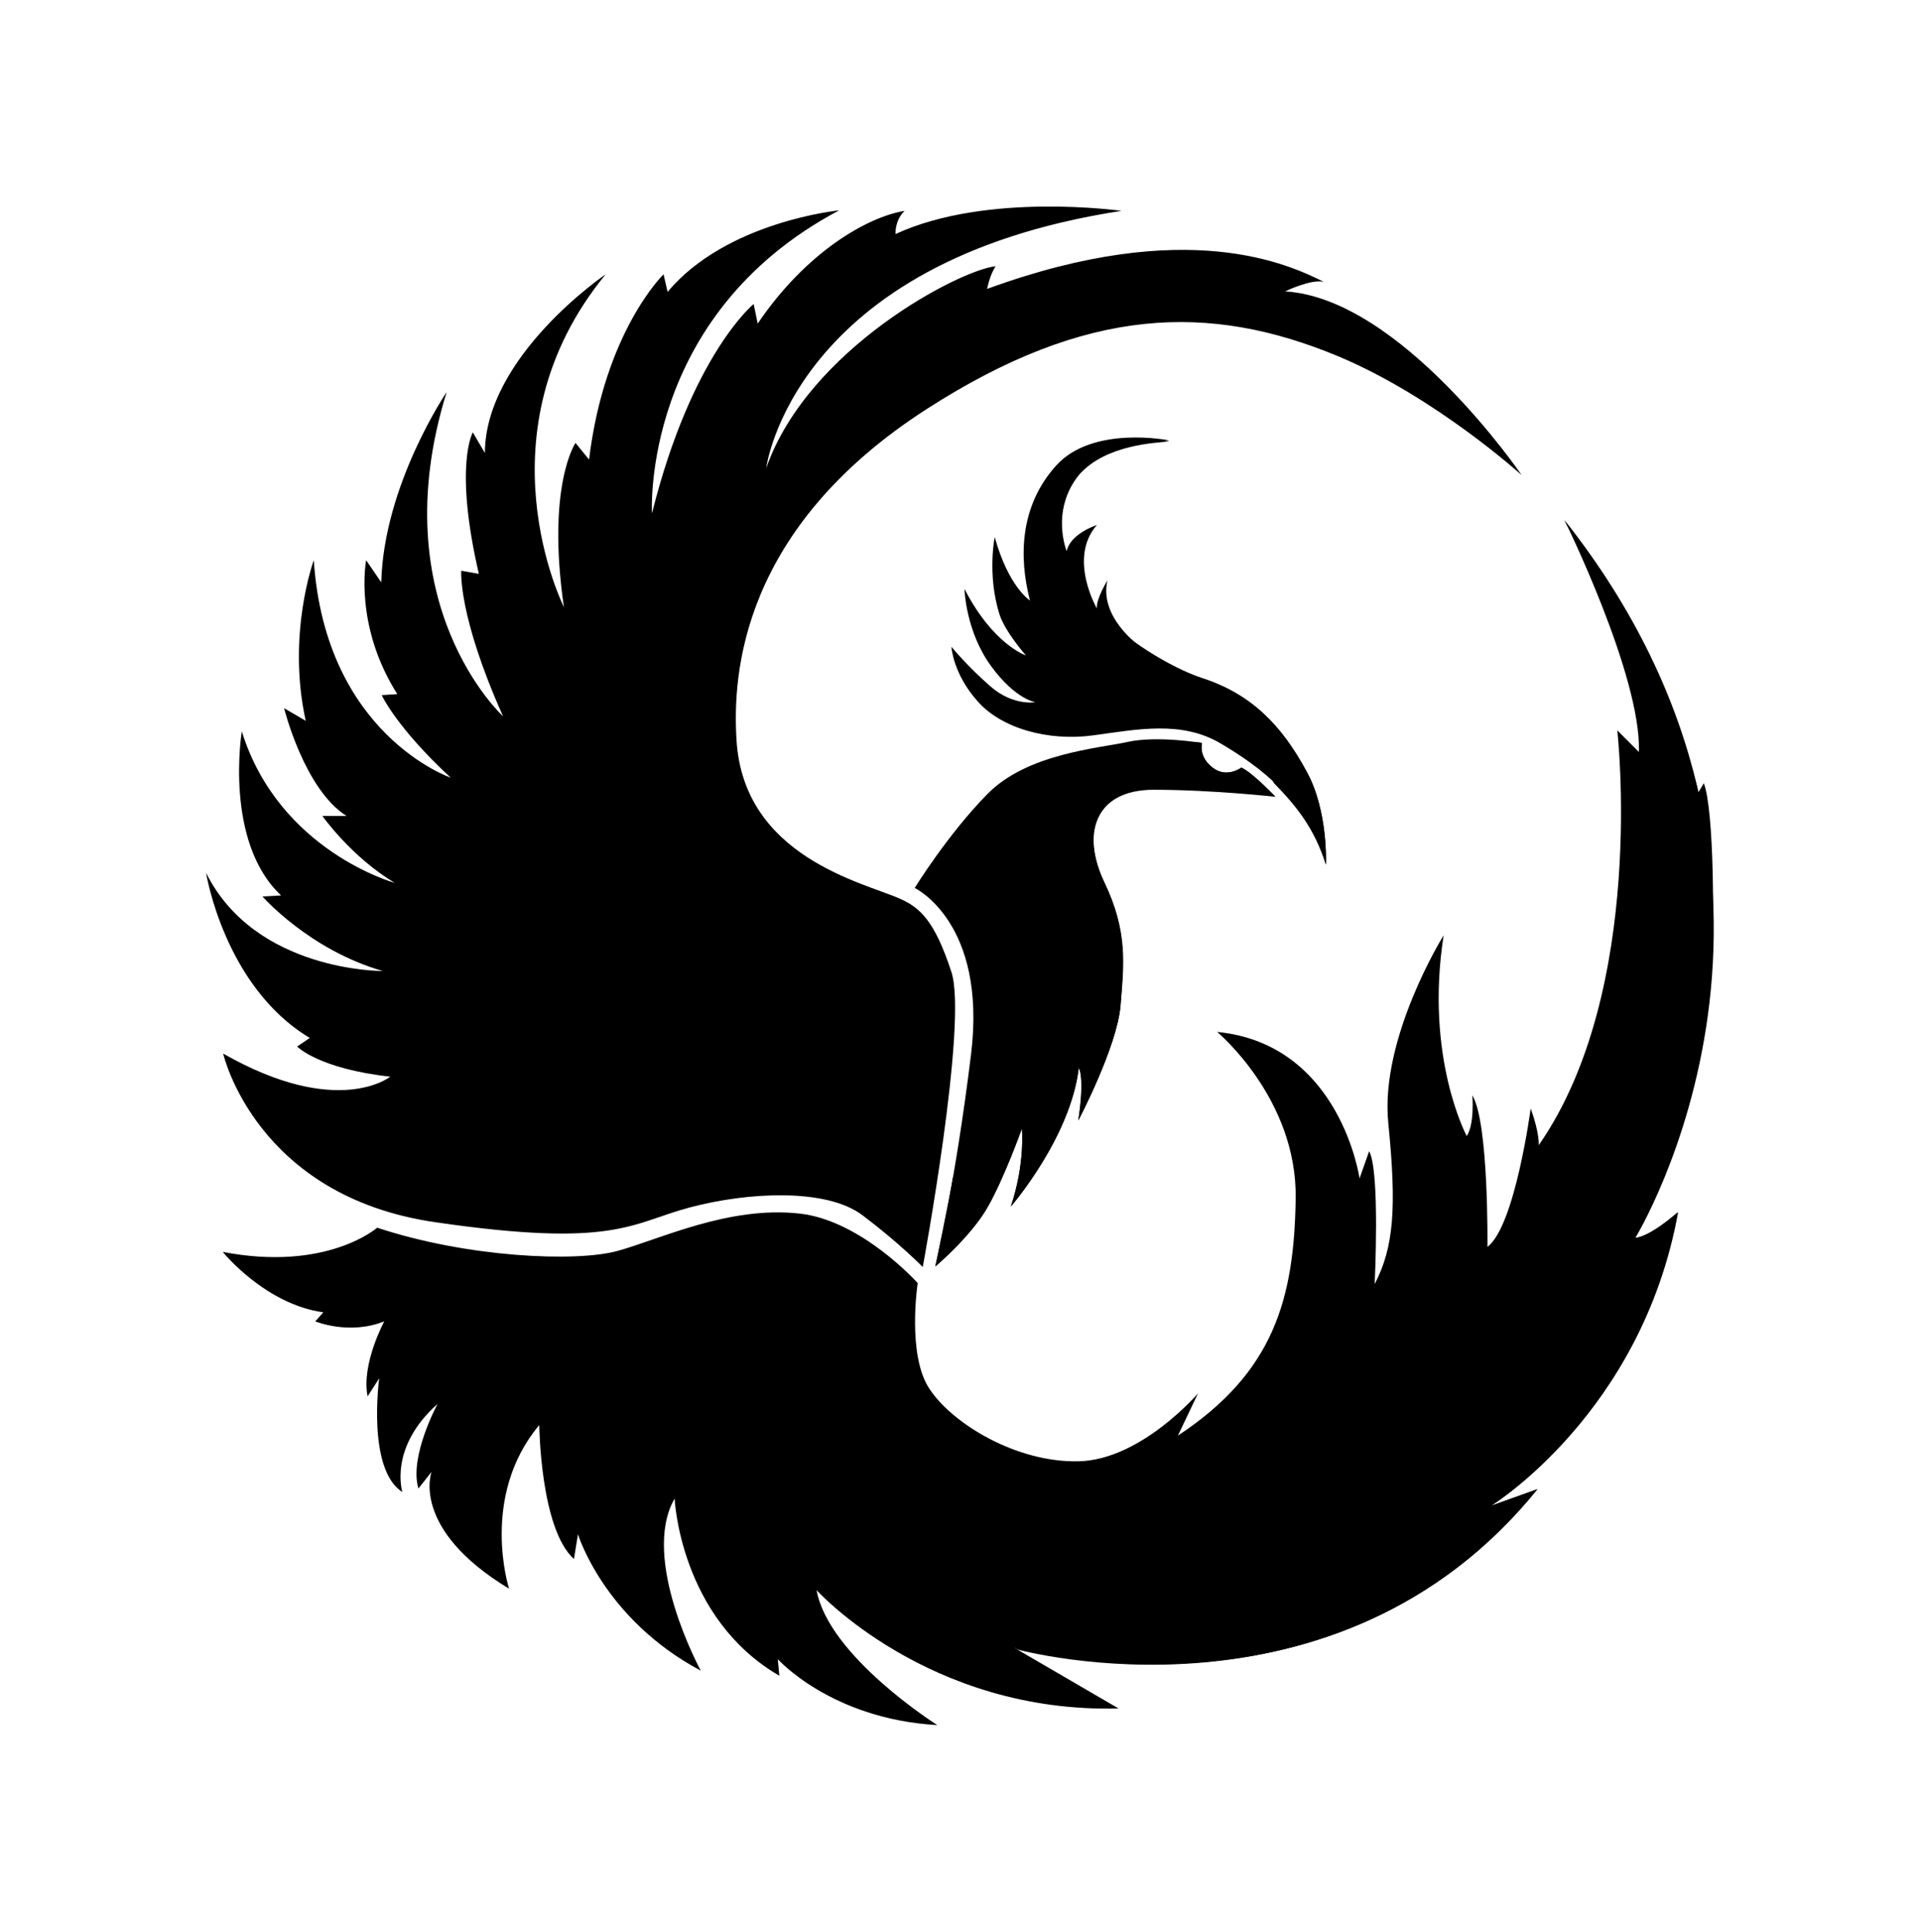
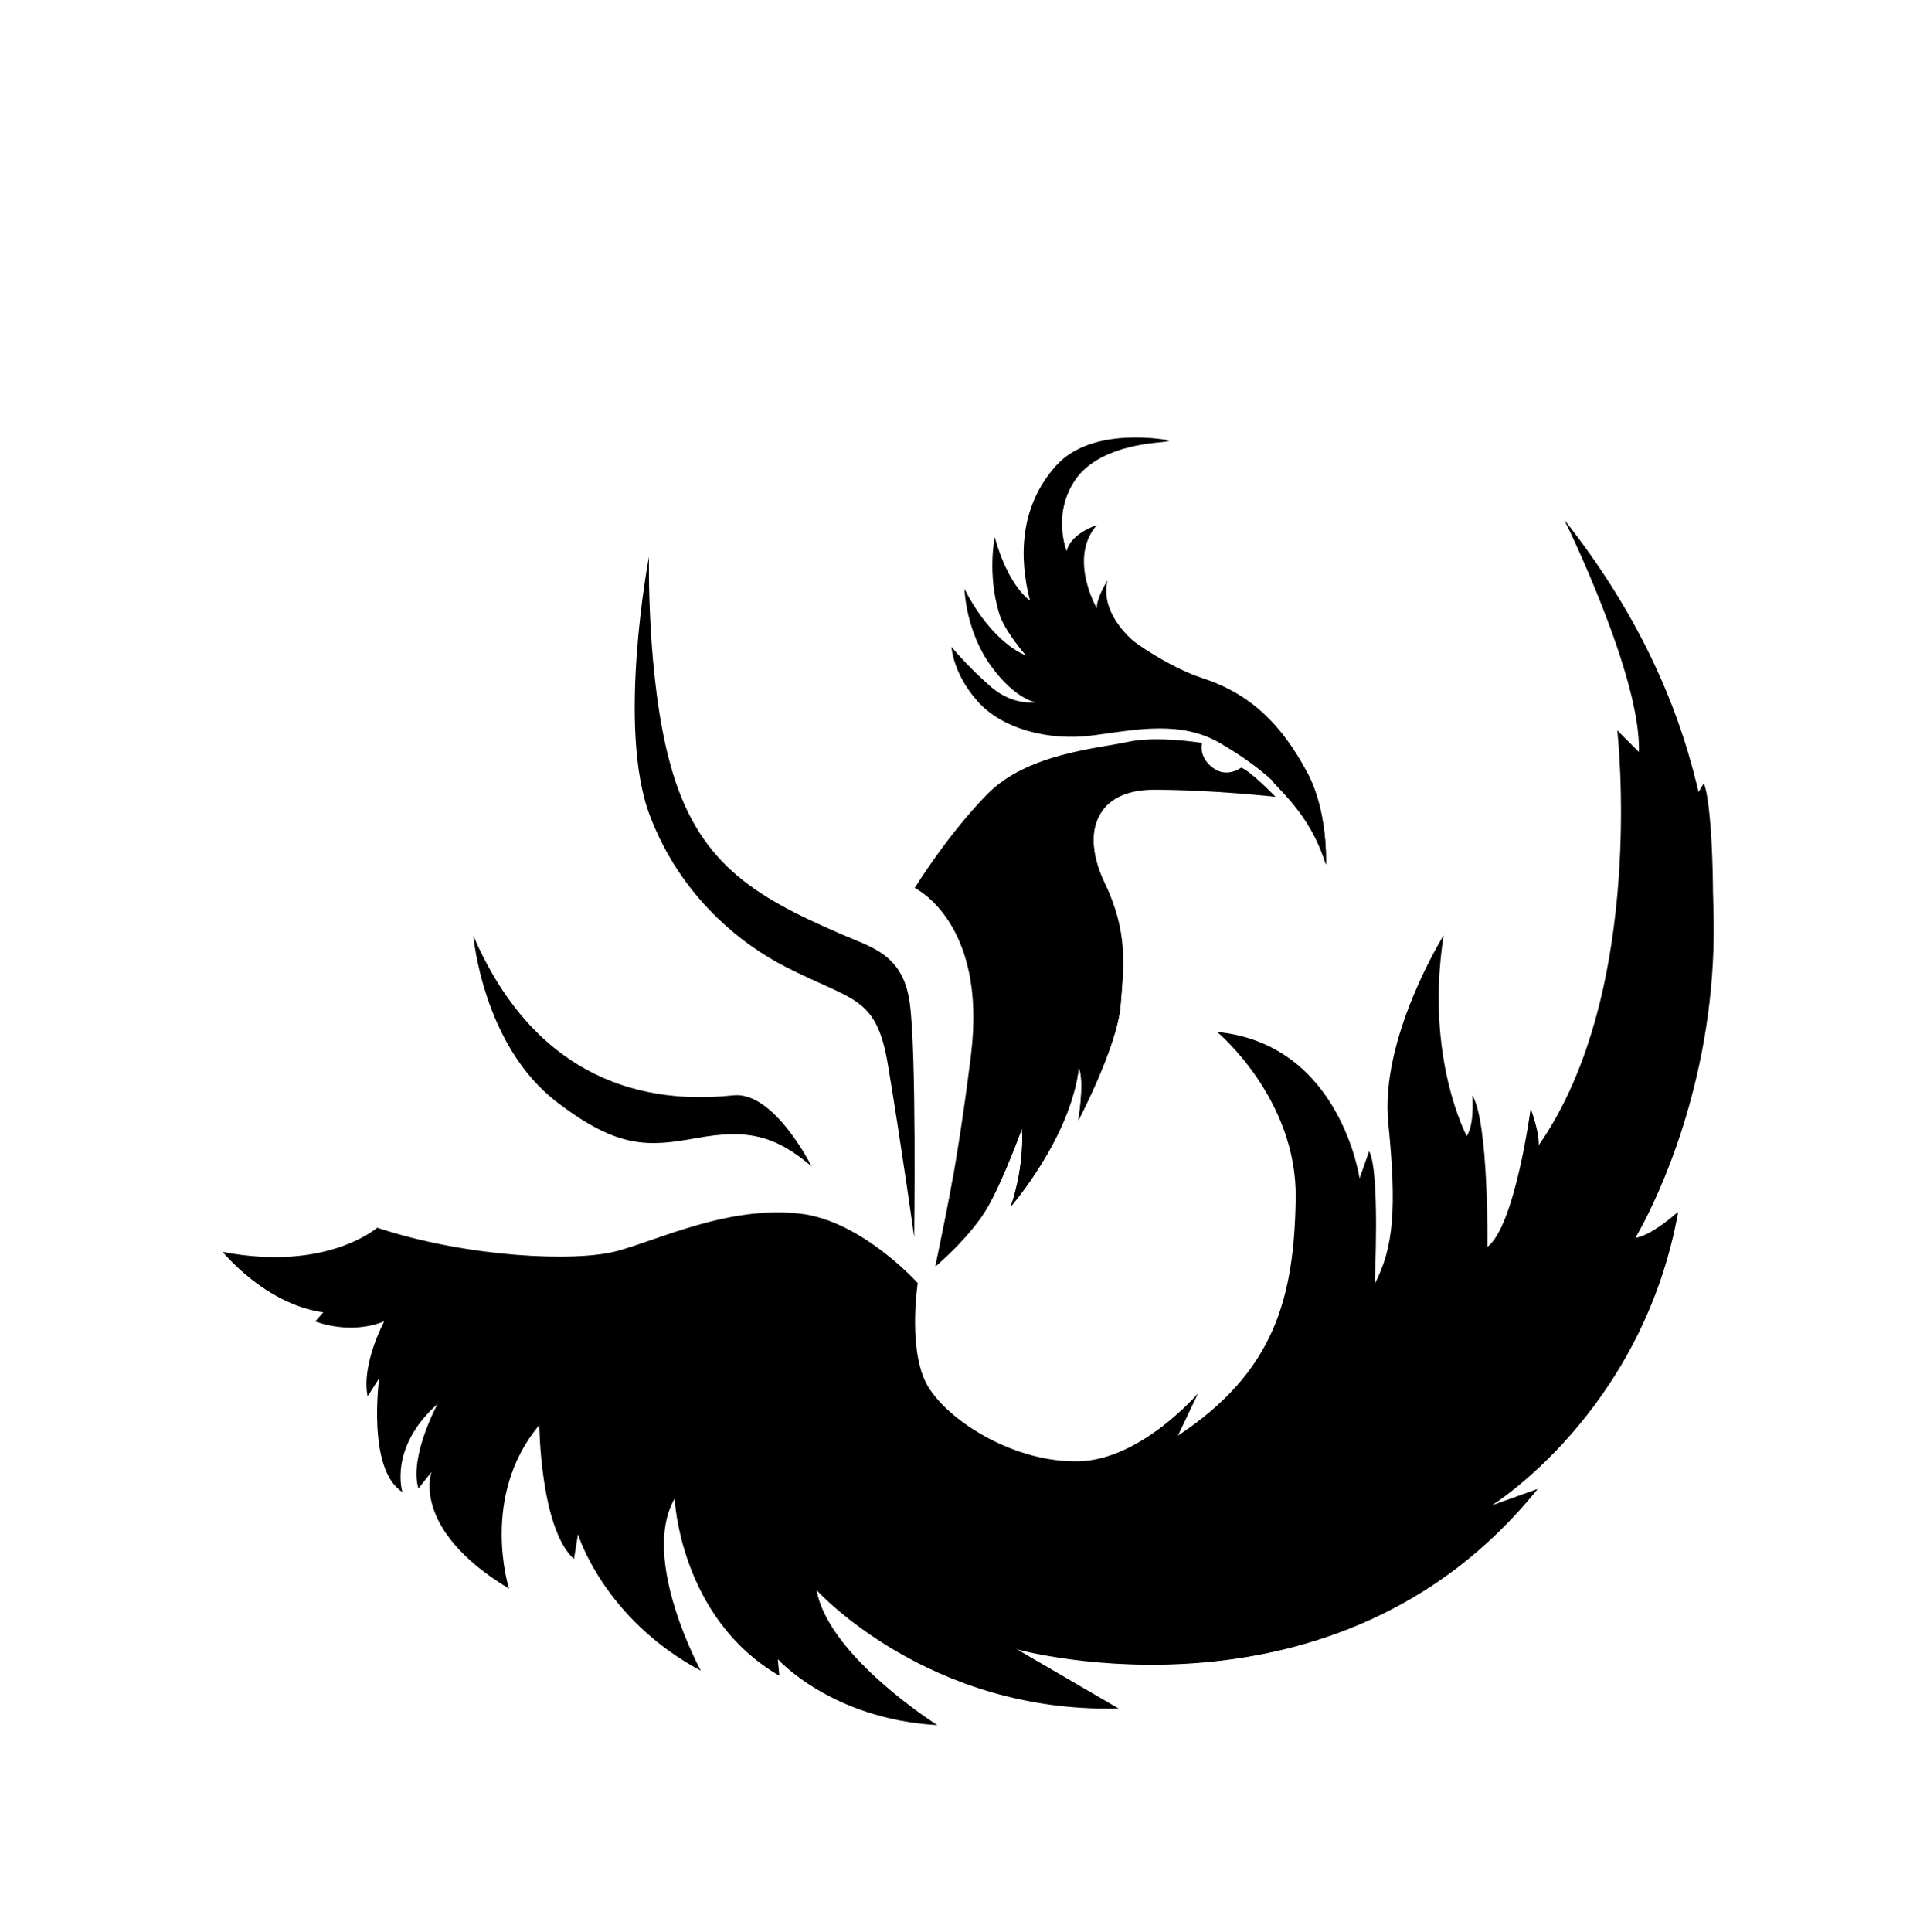
<svg xmlns="http://www.w3.org/2000/svg" viewBox="1985 2484.91 30 30.18" width="30" height="30.18">
  <path fill="url(#tSvgGradient9488d792a1)" stroke="none" fill-opacity="1" stroke-width="1" stroke-opacity="1" color="rgb(51, 51, 51)" font-size-adjust="none" class="cls-16" id="tSvg17228e30f9c" d="M 2005.717 2498.411 C 2005.717 2498.411 2005.756 2497.577 2005.418 2496.964 C 2005.032 2496.248 2004.561 2495.753 2003.782 2495.501 C 2003.279 2495.336 2002.54 2494.872 2002.17 2494.456 C 2001.863 2494.117 2001.368 2493.496 2001.667 2492.647 C 2001.95 2491.837 2003.043 2491.821 2003.271 2491.79 C 2003.271 2491.79 2002.076 2491.546 2001.502 2492.183 C 2000.928 2492.82 2000.92 2493.622 2001.093 2494.29 C 2001.093 2494.29 2000.762 2494.086 2000.542 2493.3 C 2000.542 2493.3 2000.424 2493.881 2000.613 2494.495 C 2000.7 2494.778 2001.03 2495.148 2001.03 2495.148 C 2001.03 2495.148 2000.519 2494.982 2000.07 2494.11 C 2000.07 2494.11 2000.086 2494.778 2000.495 2495.328 C 2000.873 2495.84 2001.179 2495.879 2001.179 2495.879 C 2001.179 2495.879 2000.833 2495.942 2000.479 2495.635 C 2000.118 2495.321 1999.866 2495.014 1999.866 2495.014 C 1999.866 2495.014 1999.89 2495.431 2000.267 2495.855 C 2000.637 2496.288 2001.376 2496.492 2002.076 2496.398 C 2002.776 2496.303 2003.46 2496.162 2004.073 2496.524C 2004.686 2496.885 2005.426 2497.428 2005.717 2498.411Z" style="" />
  <path fill="url(#tSvgGradient95e60e610e)" stroke="none" fill-opacity="1" stroke-width="1" stroke-opacity="1" color="rgb(51, 51, 51)" font-size-adjust="none" class="cls-5" id="tSvg1465b69149c" d="M 2003.027 2497.247 C 2003.939 2497.247 2004.93 2497.357 2004.93 2497.357 C 2004.93 2497.357 2004.553 2496.964 2004.395 2496.901 C 2004.395 2496.901 2004.167 2497.074 2003.947 2496.901 C 2003.719 2496.728 2003.782 2496.516 2003.782 2496.516 C 2003.782 2496.516 2003.082 2496.398 2002.618 2496.5 C 2002.154 2496.602 2001.053 2496.681 2000.432 2497.31 C 1999.811 2497.939 1999.292 2498.781 1999.292 2498.781 C 1999.292 2498.781 2000.424 2499.315 2000.173 2501.376 C 1999.921 2503.436 1999.614 2504.694 1999.614 2504.694 C 1999.614 2504.694 2000.173 2504.222 2000.432 2503.766 C 2000.692 2503.31 2000.967 2502.539 2000.967 2502.539 C 2000.967 2502.539 2001.022 2503.082 2000.794 2503.758 C 2000.794 2503.758 2001.73 2502.681 2001.856 2501.588 C 2001.856 2501.588 2001.95 2501.729 2001.848 2502.414 C 2001.848 2502.414 2002.453 2501.265 2002.508 2500.621 C 2002.563 2499.976 2002.626 2499.465 2002.257 2498.694C 2001.887 2497.923 2002.115 2497.247 2003.027 2497.247Z" style="" />
-   <path fill="url(#tSvgGradientfddb301c85)" stroke="none" fill-opacity="1" stroke-width="1" stroke-opacity="1" color="rgb(51, 51, 51)" font-size-adjust="none" class="cls-7" id="tSvg68361542c2" d="M 1989.84 2501.124 C 1989.774 2501.168 1989.709 2501.213 1989.643 2501.258 C 1989.643 2501.258 1989.974 2501.604 1991.098 2501.729 C 1991.098 2501.729 1990.28 2502.39 1988.487 2501.368 C 1988.487 2501.368 1988.991 2503.593 1991.798 2504.002 C 1994.605 2504.411 1994.857 2504.018 1995.769 2503.774 C 1996.681 2503.53 1997.908 2503.467 1998.474 2503.892 C 1999.04 2504.317 1999.418 2504.702 1999.418 2504.702 C 1999.418 2504.702 2000.126 2500.888 1999.866 2500.094 C 1999.607 2499.3 1999.378 2499.087 1999.056 2498.946 C 1998.482 2498.694 1996.618 2498.293 1996.508 2496.469 C 1996.445 2495.454 1996.571 2493.166 1999.489 2491.294 C 2001.973 2489.698 2003.892 2489.635 2005.913 2490.477 C 2007.431 2491.113 2008.776 2492.332 2008.776 2492.332 C 2008.776 2492.332 2006.896 2489.572 2005.08 2489.462 C 2005.08 2489.462 2005.481 2489.266 2005.685 2489.313 C 2005.158 2489.053 2003.562 2488.275 2000.424 2489.423 C 2000.424 2489.423 2000.464 2489.203 2000.558 2489.069 C 2000 2489.124 1997.625 2490.359 1996.972 2492.222 C 1996.972 2492.222 1997.381 2488.99 2002.524 2488.204 C 2002.524 2488.204 2000.424 2487.905 1998.993 2488.566 C 1998.993 2488.566 1998.977 2488.353 1999.135 2488.204 C 1998.553 2488.298 1997.593 2488.849 1996.839 2489.965 C 1996.818 2489.863 1996.797 2489.761 1996.776 2489.659 C 1996.776 2489.659 1995.808 2490.445 1995.187 2492.93 C 1995.187 2492.93 1995.006 2489.84 1998.112 2488.196 C 1998.112 2488.196 1996.351 2488.369 1995.431 2489.47 C 1995.41 2489.378 1995.389 2489.287 1995.368 2489.195 C 1995.368 2489.195 1994.448 2490.083 1994.204 2492.089 C 1994.133 2492.002 1994.063 2491.916 1993.992 2491.829 C 1993.992 2491.829 1993.536 2492.497 1993.811 2494.393 C 1993.811 2494.393 1992.435 2491.664 1994.464 2489.195 C 1994.464 2489.195 1992.584 2490.469 1992.576 2491.986 C 1992.514 2491.879 1992.451 2491.771 1992.388 2491.664 C 1992.388 2491.664 1992.089 2492.175 1992.482 2493.874 C 1992.39 2493.858 1992.299 2493.842 1992.207 2493.826 C 1992.207 2493.826 1992.152 2494.518 1992.86 2496.099 C 1992.86 2496.099 1990.949 2494.353 1991.979 2491.035 C 1991.979 2491.035 1990.996 2492.482 1990.957 2494.007 C 1990.878 2493.892 1990.799 2493.777 1990.721 2493.661 C 1990.721 2493.661 1990.524 2494.676 1991.208 2495.753 C 1991.127 2495.758 1991.046 2495.764 1990.964 2495.769 C 1990.964 2495.769 1991.192 2496.272 1992.042 2497.058 C 1992.042 2497.058 1990.084 2496.39 1989.903 2493.661 C 1989.903 2493.661 1989.478 2494.817 1989.777 2496.17 C 1989.664 2496.104 1989.552 2496.039 1989.439 2495.973 C 1989.439 2495.973 1989.753 2497.239 1990.414 2497.656 C 1990.288 2497.656 1990.162 2497.656 1990.037 2497.656 C 1990.037 2497.656 1990.493 2498.301 1991.169 2498.702 C 1991.169 2498.702 1989.36 2498.206 1988.778 2496.335 C 1988.778 2496.335 1988.495 2498.057 1989.392 2498.898 C 1989.295 2498.904 1989.198 2498.909 1989.101 2498.914 C 1989.101 2498.914 1989.832 2499.748 1990.98 2500.078 C 1990.98 2500.078 1988.991 2500.094 1988.22 2498.545C 1988.22 2498.545 1988.503 2500.322 1989.84 2501.124Z" style="" />
  <path fill="url(#tSvgGradientb9c1f7262d)" stroke="none" fill-opacity="1" stroke-width="1" stroke-opacity="1" color="rgb(51, 51, 51)" font-size-adjust="none" class="cls-6" id="tSvgc738e687bb" d="M 2009.444 2493.032 C 2009.444 2493.032 2010.647 2495.47 2010.608 2496.657 C 2010.495 2496.545 2010.382 2496.432 2010.27 2496.319 C 2010.27 2496.319 2010.734 2500.369 2009.043 2502.799 C 2009.043 2502.799 2009.059 2502.618 2008.917 2502.225 C 2008.917 2502.225 2008.673 2504.065 2008.241 2504.387 C 2008.241 2504.387 2008.264 2502.445 2008.005 2502.02 C 2008.005 2502.02 2008.044 2502.461 2007.918 2502.657 C 2007.918 2502.657 2007.258 2501.431 2007.557 2499.52 C 2007.557 2499.52 2006.558 2501.124 2006.692 2502.453 C 2006.825 2503.782 2006.778 2504.395 2006.479 2504.969 C 2006.479 2504.969 2006.566 2503.208 2006.393 2502.893 C 2006.343 2503.035 2006.293 2503.176 2006.243 2503.318 C 2006.243 2503.318 2005.945 2501.218 2004.018 2501.03 C 2004.018 2501.03 2005.268 2502.068 2005.245 2503.632 C 2005.221 2505.197 2004.907 2506.345 2003.405 2507.336 C 2003.51 2507.116 2003.614 2506.896 2003.719 2506.676 C 2003.719 2506.676 2002.831 2507.714 2001.856 2507.737 C 2000.88 2507.761 1999.882 2507.147 1999.528 2506.613 C 1999.166 2506.086 1999.339 2504.953 1999.339 2504.953 C 1999.339 2504.953 1998.466 2503.978 1997.499 2503.868 C 1996.39 2503.742 1995.313 2504.269 1994.652 2504.45 C 1994 2504.631 1992.293 2504.552 1990.894 2504.088 C 1990.894 2504.088 1990.107 2504.78 1988.48 2504.466 C 1988.48 2504.466 1989.14 2505.284 1990.052 2505.41 C 1990.01 2505.457 1989.968 2505.504 1989.926 2505.551 C 1989.926 2505.551 1990.453 2505.771 1991.004 2505.551 C 1991.004 2505.551 1990.642 2506.22 1990.744 2506.723 C 1990.805 2506.628 1990.865 2506.534 1990.925 2506.44 C 1990.925 2506.44 1990.729 2507.863 1991.287 2508.217 C 1991.287 2508.217 1991.067 2507.525 1991.837 2506.841 C 1991.837 2506.841 1991.389 2507.666 1991.538 2508.162 C 1991.607 2508.075 1991.675 2507.989 1991.743 2507.902 C 1991.743 2507.902 1991.405 2508.791 1992.954 2509.727 C 1992.954 2509.727 1992.49 2508.288 1993.426 2507.171 C 1993.426 2507.171 1993.441 2508.791 1993.968 2509.263 C 1993.989 2509.134 1994.01 2509.006 1994.031 2508.877 C 1994.031 2508.877 1994.432 2510.199 1995.95 2511.008 C 1995.95 2511.008 1994.998 2509.263 1995.541 2508.319 C 1995.541 2508.319 1995.62 2510.183 1997.177 2511.087 C 1997.169 2511.001 1997.161 2510.914 1997.153 2510.828 C 1997.153 2510.828 1997.987 2511.763 1999.646 2511.858 C 1999.646 2511.858 1997.947 2510.788 1997.759 2509.75 C 1997.759 2509.75 1999.504 2511.677 2002.477 2511.598 C 2001.937 2511.284 2001.397 2510.969 2000.857 2510.655 C 2000.857 2510.655 2005.874 2512.078 2009.027 2508.17 C 2008.786 2508.256 2008.545 2508.343 2008.304 2508.429 C 2008.304 2508.429 2010.655 2506.982 2011.221 2503.845 C 2011.221 2503.845 2010.804 2504.222 2010.553 2504.246C 2010.553 2504.246 2013.942 2498.718 2009.444 2493.032Z" style="" />
  <path fill="url(#tSvgGradient9d49e178b)" stroke="none" fill-opacity="1" stroke-width="1" stroke-opacity="1" color="rgb(51, 51, 51)" font-size-adjust="none" class="cls-4" id="tSvg21d53f0a74" d="M 2002.508 2500.621 C 2002.453 2501.265 2001.848 2502.414 2001.848 2502.414 C 2001.958 2501.729 2001.856 2501.588 2001.856 2501.588 C 2001.73 2502.665 2000.818 2503.727 2000.794 2503.758 C 2001.022 2503.082 2000.967 2502.539 2000.967 2502.539 C 2000.967 2502.539 2000.692 2503.31 2000.432 2503.766 C 2000.173 2504.222 1999.614 2504.694 1999.614 2504.694 C 1999.614 2504.694 1999.835 2503.632 1999.89 2503.302 C 2000.157 2503.349 2001.132 2501.887 2001.132 2501.887 C 2001.132 2502.026 2001.132 2502.165 2001.132 2502.303 C 2001.588 2502.052 2001.832 2500.746 2001.832 2500.746 C 2001.892 2500.864 2001.953 2500.982 2002.013 2501.1 C 2002.013 2501.1 2002.351 2500.55 2002.233 2499.708 C 2002.154 2499.119 2001.84 2498.348 2001.95 2497.939 C 2002.036 2497.632 2002.28 2497.404 2002.5 2497.341 C 2002.162 2497.499 2002.091 2497.829 2002.084 2497.978 C 2002.076 2498.191 2002.131 2498.435 2002.249 2498.686C 2002.618 2499.457 2002.555 2499.968 2002.508 2500.621Z" style="" />
  <path fill="rgb(246, 195, 0)" stroke="none" fill-opacity="1" stroke-width="1" stroke-opacity="1" color="rgb(51, 51, 51)" font-size-adjust="none" class="cls-3" id="tSvge9de23cc02" d="M 2010.16 2494.031 C 2010.238 2494.157 2010.317 2494.283 2010.395 2494.408Z" style="" />
-   <path fill="rgb(246, 195, 0)" stroke="none" fill-opacity="1" stroke-width="1" stroke-opacity="1" color="rgb(51, 51, 51)" font-size-adjust="none" class="cls-3" id="tSvg1103262565c" d="M 2010.946 2495.486 C 2011.001 2495.611 2011.056 2495.737 2011.103 2495.863Z" style="" />
  <path fill="url(#tSvgGradientfb8766c6be)" stroke="none" fill-opacity="1" stroke-width="1" stroke-opacity="1" color="rgb(51, 51, 51)" font-size-adjust="none" class="cls-9" id="tSvg1866ba9a6ee" d="M 2003.727 2495.934 C 2004.624 2496.248 2004.749 2496.885 2004.907 2497.145 C 2005.253 2497.499 2005.536 2497.845 2005.717 2498.419 C 2005.717 2498.419 2005.756 2497.585 2005.418 2496.972 C 2005.032 2496.256 2004.561 2495.761 2003.782 2495.509 C 2003.499 2495.415 2003.145 2495.234 2002.823 2495.014 C 2002.783 2494.99 2002.17 2494.542 2002.304 2493.976 C 2002.304 2493.976 2002.123 2494.267 2002.139 2494.416 C 2002.139 2494.416 2001.683 2493.63 2002.139 2493.111 C 2002.139 2493.111 2001.722 2493.245 2001.667 2493.52 C 2001.667 2493.52 2001.407 2492.883 2001.863 2492.324 C 2002.288 2491.845 2003.082 2491.829 2003.271 2491.805 C 2002.548 2491.727 2001.879 2492.018 2001.62 2492.324 C 2001.203 2492.82 2001.344 2493.905 2001.706 2494.456C 2001.981 2494.864 2002.681 2495.572 2003.727 2495.934Z" style="" />
  <path fill="url(#tSvgGradient103d042bf8f)" stroke="none" fill-opacity="1" stroke-width="1" stroke-opacity="1" color="rgb(51, 51, 51)" font-size-adjust="none" class="cls-10" id="tSvg159c06a741b" d="M 2011.622 2497.145 C 2011.583 2497.208 2011.559 2497.255 2011.536 2497.286 C 2011.512 2497.184 2011.488 2497.082 2011.457 2496.98 C 2011.441 2496.917 2011.418 2496.846 2011.402 2496.783 C 2011.386 2496.72 2011.363 2496.649 2011.339 2496.587 C 2011.315 2496.516 2011.3 2496.453 2011.276 2496.382 C 2011.253 2496.311 2011.229 2496.248 2011.205 2496.178 C 2011.166 2496.075 2011.135 2495.973 2011.087 2495.871 C 2011.04 2495.745 2010.985 2495.619 2010.93 2495.494 C 2010.922 2495.47 2010.914 2495.454 2010.899 2495.431 C 2010.859 2495.336 2010.812 2495.242 2010.765 2495.155 C 2010.765 2495.155 2010.765 2495.155 2010.765 2495.155 C 2010.734 2495.085 2010.694 2495.014 2010.663 2494.951 C 2010.576 2494.778 2010.474 2494.605 2010.372 2494.424 C 2010.301 2494.298 2010.222 2494.172 2010.136 2494.047 C 2010.12 2494.023 2010.097 2493.992 2010.081 2493.96 C 2010.042 2493.905 2010.01 2493.85 2009.971 2493.787 C 2009.806 2493.543 2009.625 2493.292 2009.428 2493.04 C 2009.428 2493.04 2009.428 2493.04 2009.428 2493.04 C 2010.828 2494.99 2011.347 2497.798 2011.402 2498.073 C 2011.363 2497.9 2011.032 2497.632 2011.032 2497.632 C 2012.023 2500.581 2009.601 2505.119 2009.601 2505.119 C 2009.546 2504.788 2009.397 2504.364 2009.397 2504.364 C 2008.846 2506.243 2008.036 2508.067 2005.268 2509.64 C 2005.316 2509.349 2005.268 2509.263 2005.268 2509.263 C 2004.238 2510.269 2002.634 2510.733 2000.841 2510.662 C 2000.841 2510.662 2000.841 2510.662 2000.841 2510.662 C 2000.841 2510.662 2000.841 2510.662 2000.841 2510.662 C 2000.967 2510.702 2005.897 2512.031 2009.011 2508.178 C 2008.77 2508.264 2008.529 2508.351 2008.288 2508.437 C 2008.359 2508.39 2010.647 2506.943 2011.205 2503.853 C 2011.205 2503.853 2010.789 2504.23 2010.529 2504.254 C 2010.529 2504.254 2011.52 2502.642 2011.717 2500.259 C 2011.717 2500.259 2011.717 2500.259 2011.717 2500.259C 2011.803 2499.425 2011.779 2497.538 2011.622 2497.145Z" style="" />
-   <path fill="url(#tSvgGradient3819f4121b)" stroke="none" fill-opacity="1" stroke-width="1" stroke-opacity="1" color="rgb(51, 51, 51)" font-size-adjust="none" class="cls-14" id="tSvg1aeb128e98" d="M 2003.672 2496.5 C 2003.672 2496.5 2003.656 2496.893 2003.987 2497.011 C 2004.199 2497.09 2004.561 2497.035 2004.93 2497.357 C 2004.907 2497.334 2004.553 2496.964 2004.395 2496.901 C 2004.395 2496.901 2004.167 2497.074 2003.947 2496.901 C 2003.719 2496.728 2003.782 2496.516 2003.782 2496.516C 2003.782 2496.516 2003.727 2496.508 2003.672 2496.5Z" style="" />
  <path fill="url(#tSvgGradient4f9e7231c7)" stroke="none" fill-opacity="1" stroke-width="1" stroke-opacity="1" color="rgb(51, 51, 51)" font-size-adjust="none" class="cls-8" id="tSvge76d13ca39" d="M 1997.263 2500.007 C 1998.333 2500.558 1998.694 2500.455 1998.875 2501.549 C 1999.095 2502.87 1999.284 2504.238 1999.284 2504.238 C 1999.284 2504.238 1999.323 2501.328 1999.213 2500.566 C 1999.103 2499.803 1998.608 2499.708 1998.112 2499.488 C 1996.768 2498.906 1995.887 2498.379 1995.47 2496.838 C 1995.101 2495.501 1995.14 2493.606 1995.14 2493.606 C 1995.14 2493.606 1994.629 2496.288 1995.156 2497.656C 1995.643 2498.938 1996.603 2499.669 1997.263 2500.007Z" style="" />
-   <path fill="url(#tSvgGradient103962970ee)" stroke="none" fill-opacity="1" stroke-width="1" stroke-opacity="1" color="rgb(51, 51, 51)" font-size-adjust="none" class="cls-12" id="tSvg559e350c0f" d="M 1994.59 2500.455 C 1995.407 2501.085 1996.225 2501.21 1996.752 2501.423 C 1997.688 2501.792 1998.27 2502.728 1998.867 2503.86 C 1998.867 2503.86 1998.435 2502.382 1998.317 2501.981 C 1997.939 2500.684 1995.95 2500.801 1994.928 2499.905 C 1993.504 2498.663 1993.481 2497.066 1993.449 2495.816C 1993.04 2498.301 1993.552 2499.653 1994.59 2500.455Z" style="" />
  <path fill="url(#tSvgGradientbfe631c5d3)" stroke="none" fill-opacity="1" stroke-width="1" stroke-opacity="1" color="rgb(51, 51, 51)" font-size-adjust="none" class="cls-15" id="tSvg15fff7fd510" d="M 1993.717 2502.138 C 1994.668 2502.862 1995.14 2502.822 1995.879 2502.689 C 1996.658 2502.547 1997.098 2502.634 1997.68 2503.129 C 1997.68 2503.129 1997.098 2501.957 1996.461 2502.02 C 1994.857 2502.193 1993.3 2501.611 1992.396 2499.528C 1992.396 2499.528 1992.545 2501.258 1993.717 2502.138Z" style="" />
-   <path fill="url(#tSvgGradient62b6796544)" stroke="none" fill-opacity="1" stroke-width="1" stroke-opacity="1" color="rgb(51, 51, 51)" font-size-adjust="none" class="cls-13" id="tSvg14547b4f717" d="M 1996.563 2504.56 C 1996.052 2504.993 1995.612 2505.787 1992.097 2505.292 C 1992.097 2505.292 1994.385 2506.188 1995.282 2505.96 C 1996.178 2505.732 1996.611 2505.323 1996.901 2505.064 C 1997.192 2504.804 1997.255 2504.647 1998.718 2504.883 C 1998.718 2504.883 1997.987 2504.631 1997.523 2504.411C 1997.067 2504.191 1997.067 2504.128 1996.563 2504.56Z" style="" />
  <path fill="url(#tSvgGradientfdb49295ea)" stroke="none" fill-opacity="1" stroke-width="1" stroke-opacity="1" color="rgb(51, 51, 51)" font-size-adjust="none" class="cls-11" id="tSvg7404c00ce6" d="M 1997.586 2505.944 C 1997.766 2505.677 1997.994 2505.472 1998.6 2505.15 C 1998.6 2505.15 1998.081 2505.284 1997.735 2505.378 C 1997.389 2505.472 1997.263 2505.543 1997.13 2506.007 C 1996.996 2506.471 1996.98 2506.778 1996.052 2507.179 C 1995.124 2507.58 1994.739 2507.674 1994.739 2507.674 C 1994.739 2507.674 1996.154 2507.824 1996.996 2507.258 C 1997.507 2506.912 1997.358 2506.267 1997.57 2505.952C 1997.575 2505.95 1997.58 2505.947 1997.586 2505.944Z" style="" />
  <path fill="url(#tSvgGradientf51817ce01)" stroke="none" fill-opacity="1" stroke-width="1" stroke-opacity="1" color="rgb(51, 51, 51)" font-size-adjust="none" class="cls-1" id="tSvgc71f4f957c" d="M 1998.16 2506.102 C 1998.01 2506.377 1998.002 2506.526 1998.002 2506.88 C 1998.002 2507.234 1997.979 2507.352 1997.625 2507.737 C 1997.271 2508.123 1996.697 2508.657 1996.697 2508.657 C 1996.697 2508.657 1997.719 2508.162 1998.05 2507.902 C 1998.372 2507.651 1998.427 2507.383 1998.388 2506.951 C 1998.356 2506.66 1998.333 2506.18 1998.679 2505.41C 1998.679 2505.41 1998.34 2505.795 1998.16 2506.102Z" style="" />
  <path fill="url(#tSvgGradientc13b6dca58)" stroke="none" fill-opacity="1" stroke-width="1" stroke-opacity="1" color="rgb(51, 51, 51)" font-size-adjust="none" class="cls-2" id="tSvg981727bed4" d="M 2003.287 2507.753 C 2001.942 2508.634 2000.33 2508.248 1999.764 2507.69 C 1999.198 2507.14 1999.135 2506.739 1998.875 2505.583 C 1998.789 2507.132 1998.93 2507.957 1999.614 2508.398 C 2001.069 2509.334 2002.807 2508.256 2003.287 2507.753C 2003.287 2507.753 2003.287 2507.753 2003.287 2507.753Z" style="" />
  <defs>
    <linearGradient id="tSvgGradient9488d792a1" x1="1999.858" x2="2005.71" y1="2495.077" y2="2495.077" color="rgb(51, 51, 51)" fill="rgb(0, 0, 0)" font-size-adjust="none" data-name="Безымянный градиент 4" gradientUnits="userSpaceOnUse">
      <stop offset="0" stop-color="hsl(347.436,68.89%,17.65%)" stop-opacity="1" />
      <stop offset="1" stop-color="hsl(346.248,80.19%,41.57%)" stop-opacity="1" />
    </linearGradient>
    <linearGradient id="tSvgGradient95e60e610e" x1="3560.778" x2="3566.637" y1="4449.12" y2="4449.12" color="rgb(51, 51, 51)" fill="rgb(0, 0, 0)" font-size-adjust="none" data-name="Безымянный градиент 4" gradientUnits="userSpaceOnUse">
      <stop offset="0" stop-color="hsl(347.436,68.89%,17.65%)" stop-opacity="1" />
      <stop offset="1" stop-color="hsl(346.248,80.19%,41.57%)" stop-opacity="1" />
    </linearGradient>
    <linearGradient id="tSvgGradientfddb301c85" x1="5121.721" x2="5127.58" y1="6403.186" y2="6403.186" color="rgb(51, 51, 51)" fill="rgb(0, 0, 0)" font-size-adjust="none" data-name="Безымянный градиент 4" gradientUnits="userSpaceOnUse">
      <stop offset="0" stop-color="hsl(347.436,68.89%,17.65%)" stop-opacity="1" />
      <stop offset="1" stop-color="hsl(346.248,80.19%,41.57%)" stop-opacity="1" />
    </linearGradient>
    <linearGradient id="tSvgGradientb9c1f7262d" x1="6682.646" x2="6688.504" y1="8354.732" y2="8354.732" color="rgb(51, 51, 51)" fill="rgb(0, 0, 0)" font-size-adjust="none" data-name="Безымянный градиент 4" gradientUnits="userSpaceOnUse">
      <stop offset="0" stop-color="hsl(347.436,68.89%,17.65%)" stop-opacity="1" />
      <stop offset="1" stop-color="hsl(346.248,80.19%,41.57%)" stop-opacity="1" />
    </linearGradient>
    <linearGradient id="tSvgGradient9d49e178b" x1="1999.614" x2="2002.55" y1="2501.022" y2="2501.022" color="rgb(51, 51, 51)" fill="rgb(0, 0, 0)" font-size-adjust="none" data-name="Безымянный градиент 85" gradientUnits="userSpaceOnUse">
      <stop offset="0" stop-color="hsl(38.808,87.62%,41.18%)" stop-opacity="1" />
      <stop offset="0.25" stop-color="hsl(51.156,100%,46.47%)" stop-opacity="1" />
      <stop offset="0.5" stop-color="hsl(57.924,81.6%,50.98%)" stop-opacity="1" />
      <stop offset="0.76" stop-color="hsl(45.72,100%,47.84%)" stop-opacity="1" />
      <stop offset="1" stop-color="hsl(39.78,87.44%,40.59%)" stop-opacity="1" />
    </linearGradient>
    <linearGradient id="tSvgGradientfb8766c6be" x1="3560.537" x2="3563.47" y1="4455.033" y2="4455.033" color="rgb(51, 51, 51)" fill="rgb(0, 0, 0)" font-size-adjust="none" data-name="Безымянный градиент 85" gradientUnits="userSpaceOnUse">
      <stop offset="0" stop-color="hsl(38.808,87.62%,41.18%)" stop-opacity="1" />
      <stop offset="0.25" stop-color="hsl(51.156,100%,46.47%)" stop-opacity="1" />
      <stop offset="0.5" stop-color="hsl(57.924,81.6%,50.98%)" stop-opacity="1" />
      <stop offset="0.76" stop-color="hsl(45.72,100%,47.84%)" stop-opacity="1" />
      <stop offset="1" stop-color="hsl(39.78,87.44%,40.59%)" stop-opacity="1" />
    </linearGradient>
    <linearGradient id="tSvgGradient103d042bf8f" x1="5121.791" x2="5124.724" y1="6409.131" y2="6409.131" color="rgb(51, 51, 51)" fill="rgb(0, 0, 0)" font-size-adjust="none" data-name="Безымянный градиент 85" gradientUnits="userSpaceOnUse">
      <stop offset="0" stop-color="hsl(38.808,87.62%,41.18%)" stop-opacity="1" />
      <stop offset="0.25" stop-color="hsl(51.156,100%,46.47%)" stop-opacity="1" />
      <stop offset="0.5" stop-color="hsl(57.924,81.6%,50.98%)" stop-opacity="1" />
      <stop offset="0.76" stop-color="hsl(45.72,100%,47.84%)" stop-opacity="1" />
      <stop offset="1" stop-color="hsl(39.78,87.44%,40.59%)" stop-opacity="1" />
    </linearGradient>
    <linearGradient id="tSvgGradient3819f4121b" x1="6682.41" x2="6685.344" y1="8363.432" y2="8363.432" color="rgb(51, 51, 51)" fill="rgb(0, 0, 0)" font-size-adjust="none" data-name="Безымянный градиент 85" gradientUnits="userSpaceOnUse">
      <stop offset="0" stop-color="hsl(38.808,87.62%,41.18%)" stop-opacity="1" />
      <stop offset="0.25" stop-color="hsl(51.156,100%,46.47%)" stop-opacity="1" />
      <stop offset="0.5" stop-color="hsl(57.924,81.6%,50.98%)" stop-opacity="1" />
      <stop offset="0.76" stop-color="hsl(45.72,100%,47.84%)" stop-opacity="1" />
      <stop offset="1" stop-color="hsl(39.78,87.44%,40.59%)" stop-opacity="1" />
    </linearGradient>
    <linearGradient id="tSvgGradient4f9e7231c7" x1="8243.328" x2="8246.261" y1="10317.16" y2="10317.16" color="rgb(51, 51, 51)" fill="rgb(0, 0, 0)" font-size-adjust="none" data-name="Безымянный градиент 85" gradientUnits="userSpaceOnUse">
      <stop offset="0" stop-color="hsl(38.808,87.62%,41.18%)" stop-opacity="1" />
      <stop offset="0.25" stop-color="hsl(51.156,100%,46.47%)" stop-opacity="1" />
      <stop offset="0.5" stop-color="hsl(57.924,81.6%,50.98%)" stop-opacity="1" />
      <stop offset="0.76" stop-color="hsl(45.72,100%,47.84%)" stop-opacity="1" />
      <stop offset="1" stop-color="hsl(39.78,87.44%,40.59%)" stop-opacity="1" />
    </linearGradient>
    <linearGradient id="tSvgGradient103962970ee" x1="9804.212" x2="9807.145" y1="12271.156" y2="12271.156" color="rgb(51, 51, 51)" fill="rgb(0, 0, 0)" font-size-adjust="none" data-name="Безымянный градиент 85" gradientUnits="userSpaceOnUse">
      <stop offset="0" stop-color="hsl(38.808,87.62%,41.18%)" stop-opacity="1" />
      <stop offset="0.25" stop-color="hsl(51.156,100%,46.47%)" stop-opacity="1" />
      <stop offset="0.5" stop-color="hsl(57.924,81.6%,50.98%)" stop-opacity="1" />
      <stop offset="0.76" stop-color="hsl(45.72,100%,47.84%)" stop-opacity="1" />
      <stop offset="1" stop-color="hsl(39.78,87.44%,40.59%)" stop-opacity="1" />
    </linearGradient>
    <linearGradient id="tSvgGradientbfe631c5d3" x1="11365.095" x2="11368.028" y1="14225.335" y2="14225.335" color="rgb(51, 51, 51)" fill="rgb(0, 0, 0)" font-size-adjust="none" data-name="Безымянный градиент 85" gradientUnits="userSpaceOnUse">
      <stop offset="0" stop-color="hsl(38.808,87.62%,41.18%)" stop-opacity="1" />
      <stop offset="0.25" stop-color="hsl(51.156,100%,46.47%)" stop-opacity="1" />
      <stop offset="0.5" stop-color="hsl(57.924,81.6%,50.98%)" stop-opacity="1" />
      <stop offset="0.76" stop-color="hsl(45.72,100%,47.84%)" stop-opacity="1" />
      <stop offset="1" stop-color="hsl(39.78,87.44%,40.59%)" stop-opacity="1" />
    </linearGradient>
    <linearGradient id="tSvgGradient62b6796544" x1="12925.994" x2="12928.927" y1="16178.567" y2="16178.567" color="rgb(51, 51, 51)" fill="rgb(0, 0, 0)" font-size-adjust="none" data-name="Безымянный градиент 85" gradientUnits="userSpaceOnUse">
      <stop offset="0" stop-color="hsl(38.808,87.62%,41.18%)" stop-opacity="1" />
      <stop offset="0.25" stop-color="hsl(51.156,100%,46.47%)" stop-opacity="1" />
      <stop offset="0.5" stop-color="hsl(57.924,81.6%,50.98%)" stop-opacity="1" />
      <stop offset="0.76" stop-color="hsl(45.72,100%,47.84%)" stop-opacity="1" />
      <stop offset="1" stop-color="hsl(39.78,87.44%,40.59%)" stop-opacity="1" />
    </linearGradient>
    <linearGradient id="tSvgGradientfdb49295ea" x1="14486.799" x2="14489.732" y1="18132.966" y2="18132.966" color="rgb(51, 51, 51)" fill="rgb(0, 0, 0)" font-size-adjust="none" data-name="Безымянный градиент 85" gradientUnits="userSpaceOnUse">
      <stop offset="0" stop-color="hsl(38.808,87.62%,41.18%)" stop-opacity="1" />
      <stop offset="0.25" stop-color="hsl(51.156,100%,46.47%)" stop-opacity="1" />
      <stop offset="0.5" stop-color="hsl(57.924,81.6%,50.98%)" stop-opacity="1" />
      <stop offset="0.76" stop-color="hsl(45.72,100%,47.84%)" stop-opacity="1" />
      <stop offset="1" stop-color="hsl(39.78,87.44%,40.59%)" stop-opacity="1" />
    </linearGradient>
    <linearGradient id="tSvgGradientf51817ce01" x1="16047.509" x2="16050.442" y1="20086.744" y2="20086.744" color="rgb(51, 51, 51)" fill="rgb(0, 0, 0)" font-size-adjust="none" data-name="Безымянный градиент 85" gradientUnits="userSpaceOnUse">
      <stop offset="0" stop-color="hsl(38.808,87.62%,41.18%)" stop-opacity="1" />
      <stop offset="0.25" stop-color="hsl(51.156,100%,46.47%)" stop-opacity="1" />
      <stop offset="0.5" stop-color="hsl(57.924,81.6%,50.98%)" stop-opacity="1" />
      <stop offset="0.76" stop-color="hsl(45.72,100%,47.84%)" stop-opacity="1" />
      <stop offset="1" stop-color="hsl(39.78,87.44%,40.59%)" stop-opacity="1" />
    </linearGradient>
    <linearGradient id="tSvgGradientc13b6dca58" x1="17609.033" x2="17611.966" y1="22041.151" y2="22041.151" color="rgb(51, 51, 51)" fill="rgb(0, 0, 0)" font-size-adjust="none" data-name="Безымянный градиент 85" gradientUnits="userSpaceOnUse">
      <stop offset="0" stop-color="hsl(38.808,87.62%,41.18%)" stop-opacity="1" />
      <stop offset="0.25" stop-color="hsl(51.156,100%,46.47%)" stop-opacity="1" />
      <stop offset="0.5" stop-color="hsl(57.924,81.6%,50.98%)" stop-opacity="1" />
      <stop offset="0.76" stop-color="hsl(45.72,100%,47.84%)" stop-opacity="1" />
      <stop offset="1" stop-color="hsl(39.78,87.44%,40.59%)" stop-opacity="1" />
    </linearGradient>
  </defs>
</svg>